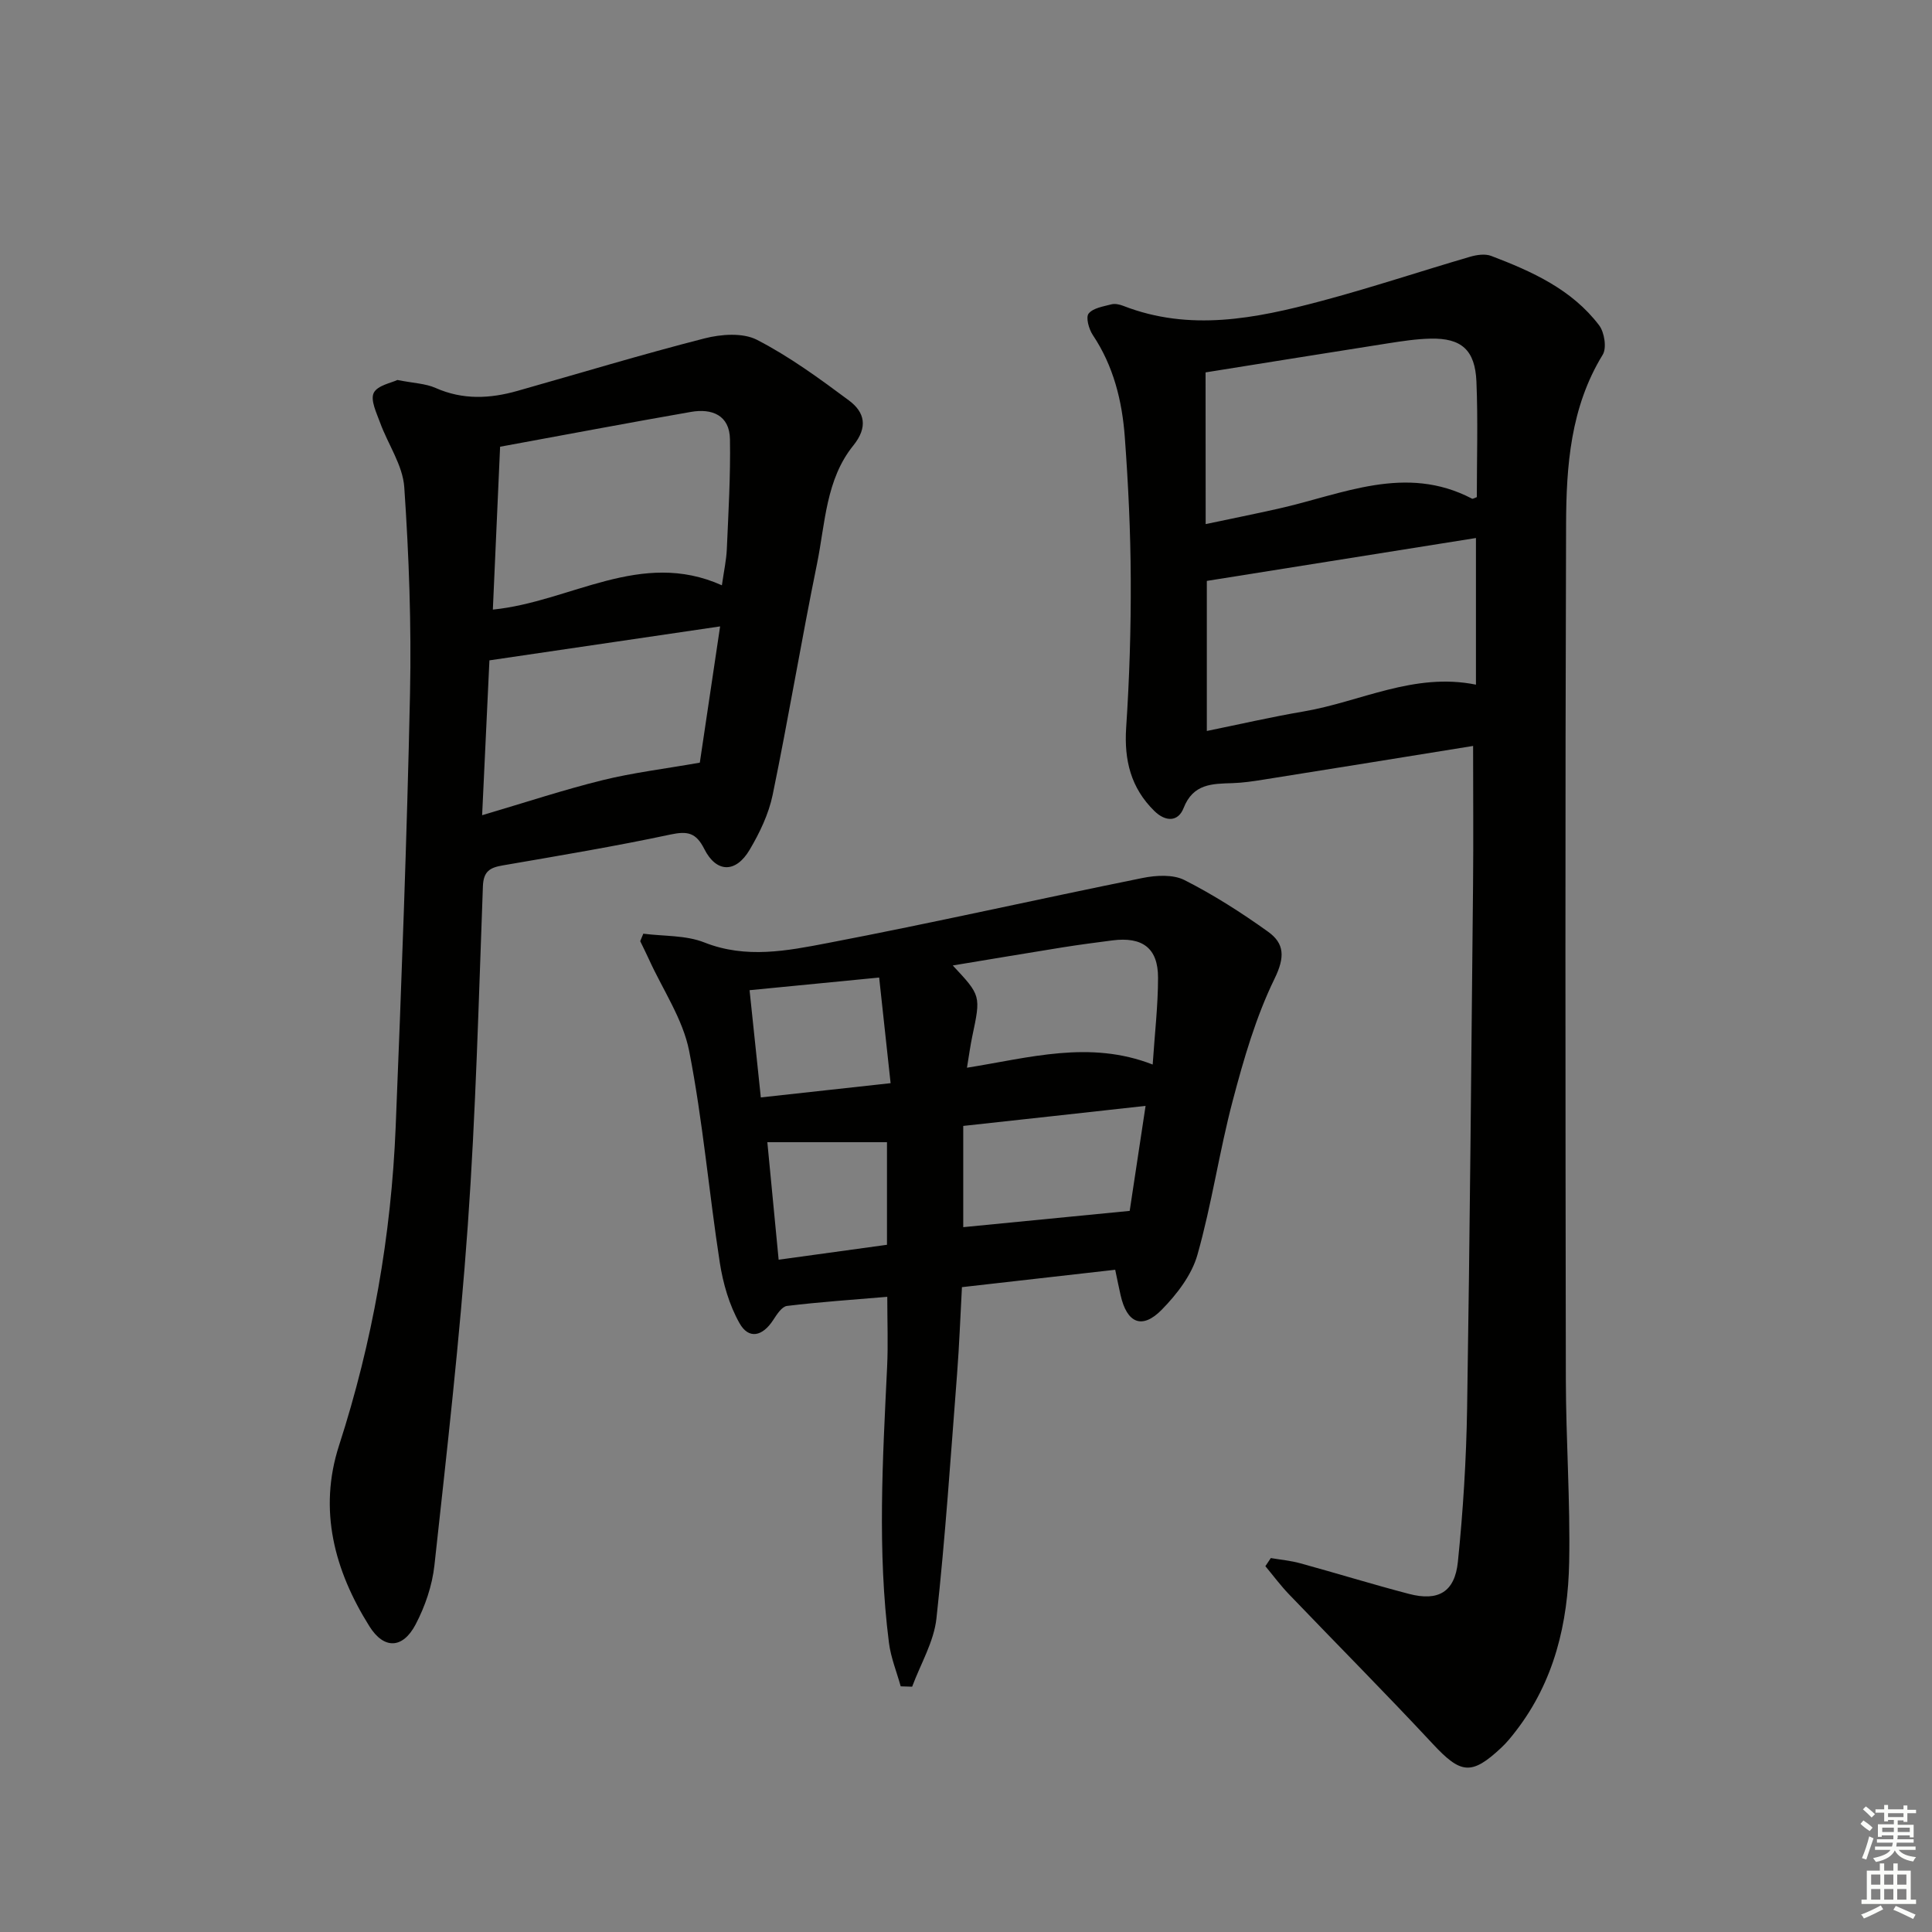
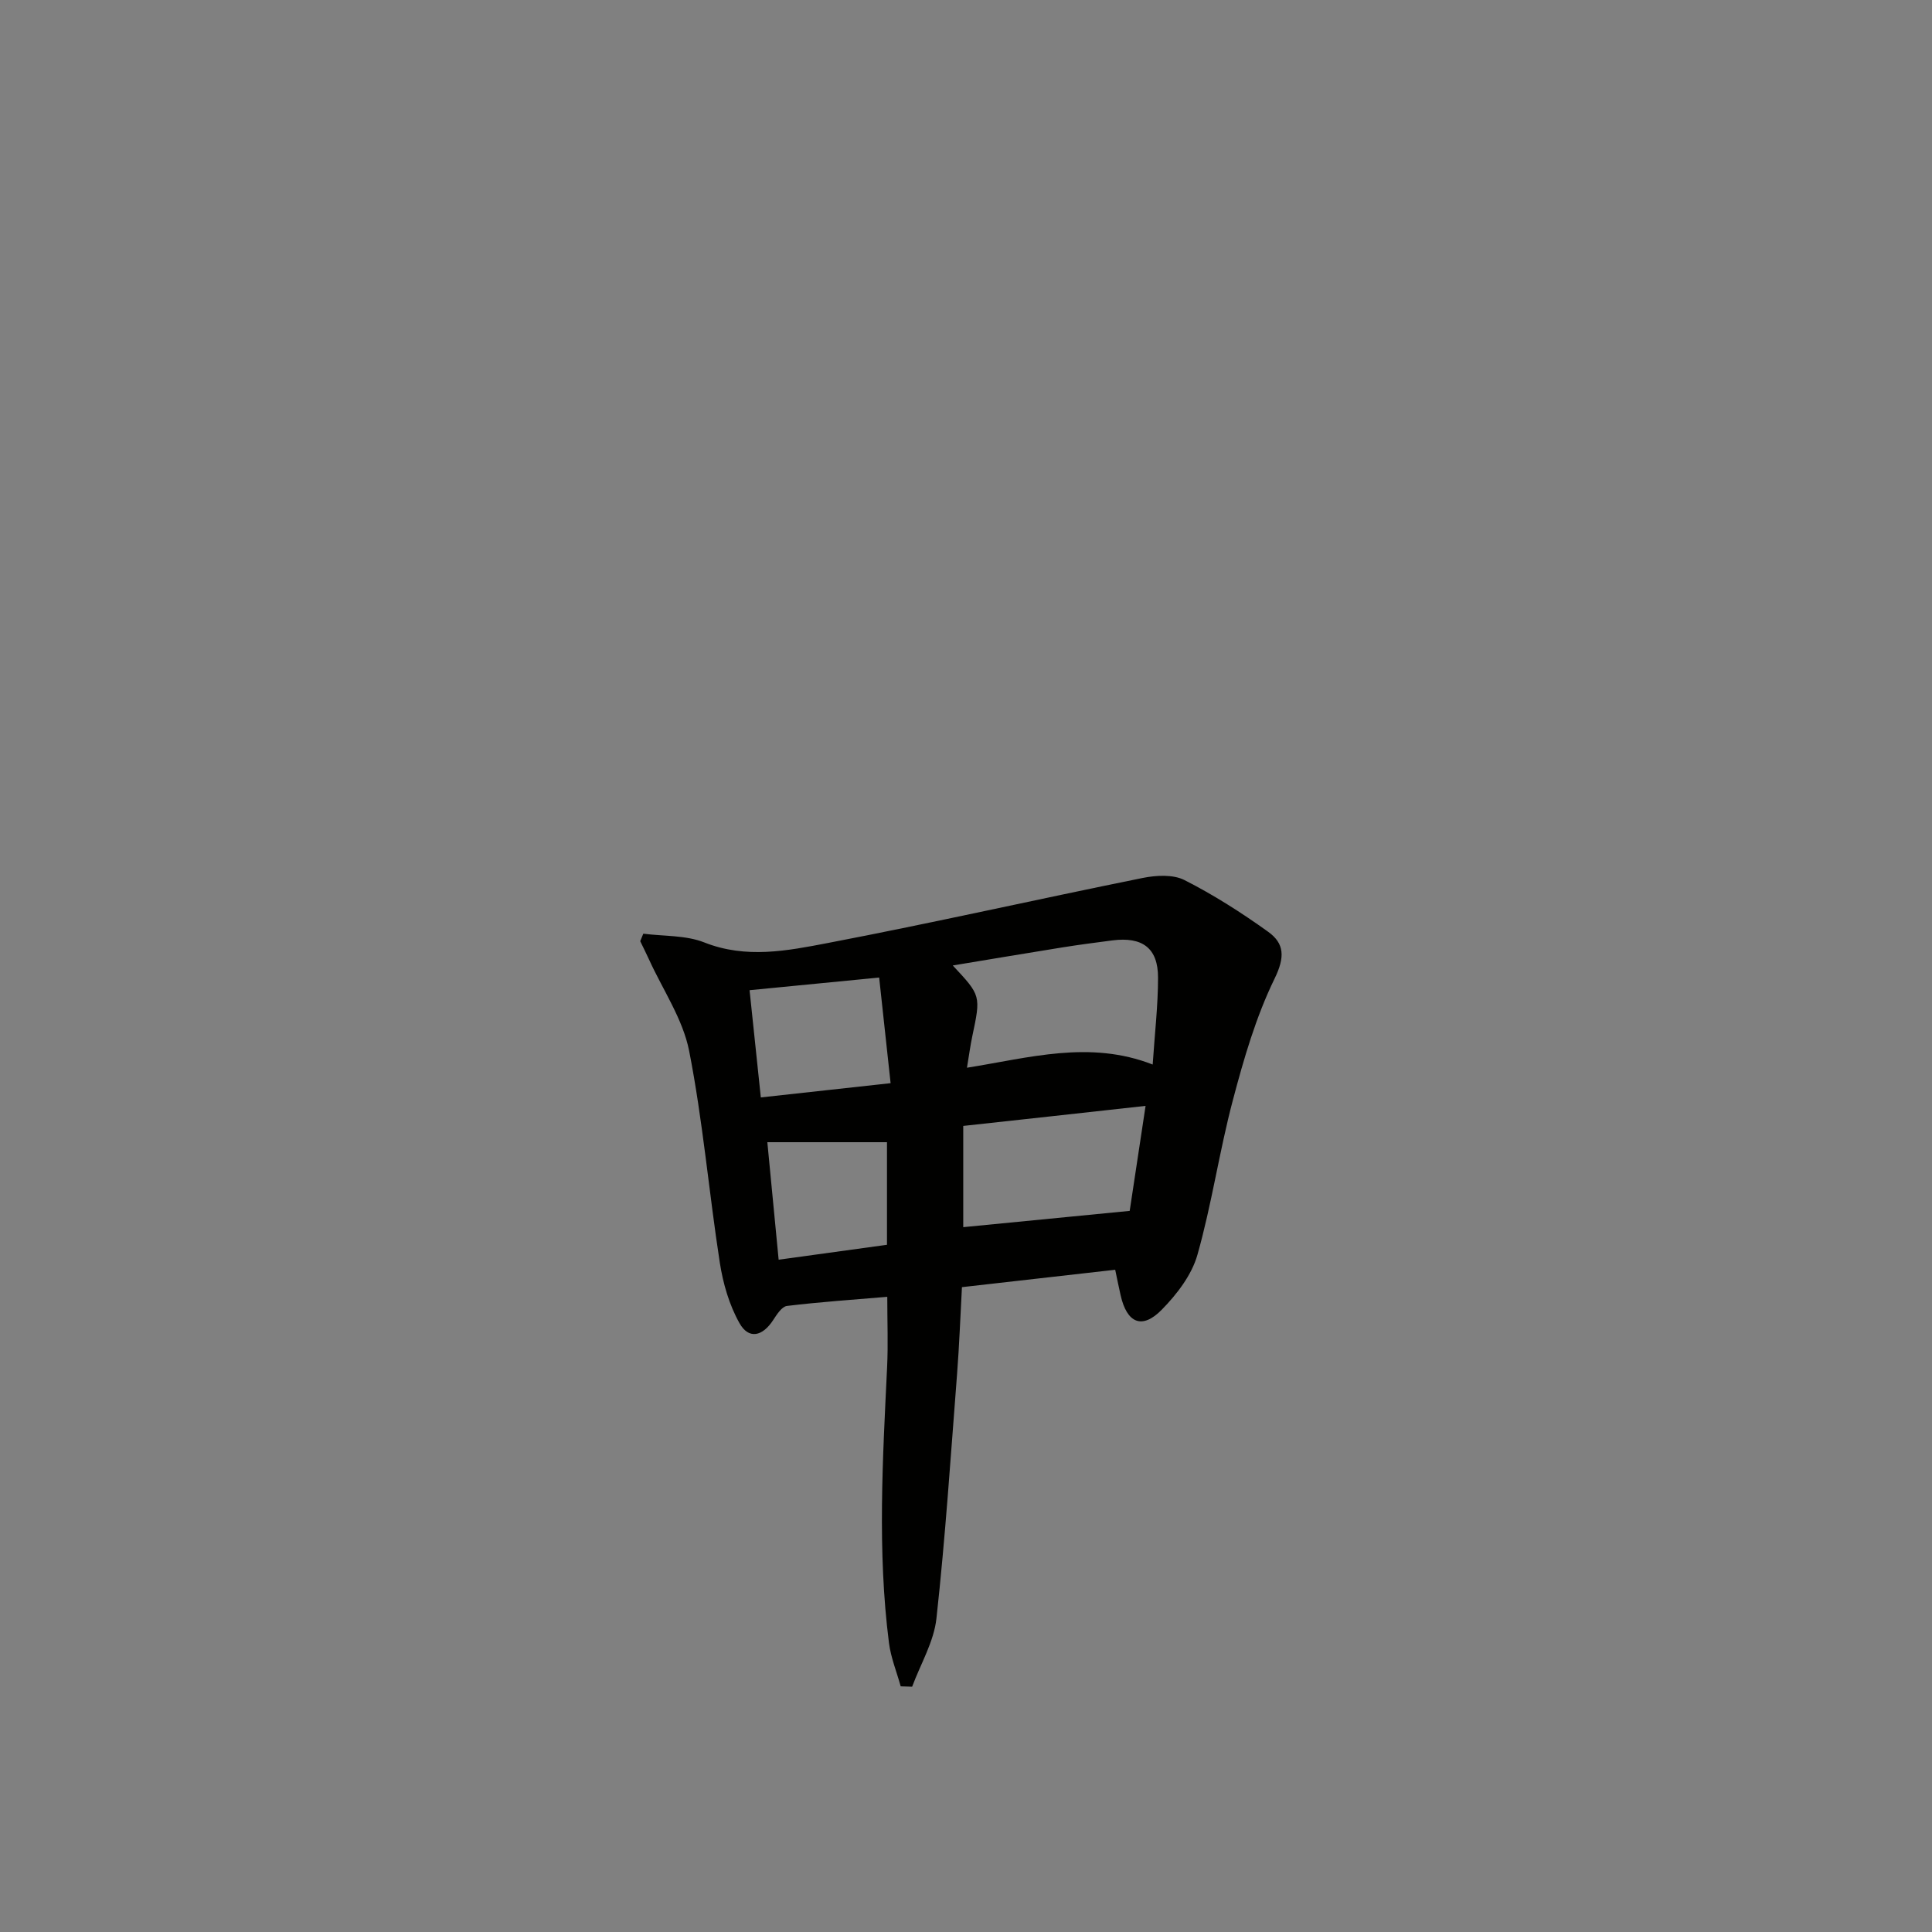
<svg xmlns="http://www.w3.org/2000/svg" enable-background="new 0 0 400 400" viewBox="0 0 400 400">
  <rect x="0" y="0" width="400" height="400" fill="#808080" stroke="none" />
  <g fill="#010100">
-     <path d="m263.11 322.58c2.03.35 4.11.53 6.09 1.08 7.52 2.06 14.98 4.37 22.52 6.34 6.03 1.58 9.48-.36 10.12-6.64 1.08-10.56 1.74-21.19 1.91-31.8.57-36.12.87-72.24 1.23-108.36.09-9.43.01-18.86.01-28.76-14.31 2.31-28.84 4.66-43.38 6.97-2.13.34-4.27.66-6.42.73-4.22.13-8.16.09-10.14 5.16-1.13 2.89-3.74 2.88-6.06.6-4.86-4.77-6.27-10.51-5.83-17.24.68-10.23 1-20.51.95-30.76-.04-9.8-.51-19.62-1.23-29.39-.55-7.49-2.33-14.72-6.63-21.15-.81-1.22-1.49-3.66-.86-4.44.93-1.16 3.05-1.47 4.72-1.91.74-.19 1.69.02 2.44.31 13.77 5.37 27.4 2.63 40.9-.97 10.38-2.76 20.59-6.17 30.91-9.19 1.38-.4 3.12-.66 4.39-.17 8.44 3.21 16.69 6.93 22.33 14.36 1.1 1.45 1.61 4.7.74 6.1-6.67 10.88-7.54 23.02-7.58 35.14-.2 58.96-.14 117.93-.05 176.89.02 12.64.93 25.29.69 37.92s-3.08 24.72-11.07 35.03c-.91 1.18-1.86 2.36-2.95 3.38-6.23 5.85-8.43 5.47-14.27-.81-9.75-10.47-19.85-20.62-29.75-30.95-1.74-1.82-3.25-3.86-4.86-5.79.39-.56.76-1.12 1.13-1.68zm-13.49-214.07c5.39-1.14 10.22-2.11 15.03-3.19 13.25-2.96 26.32-9.3 40.11-2.08.19.1.58-.17 1-.32 0-7.94.25-15.93-.08-23.89-.27-6.57-3.1-9.05-9.46-8.92-2.97.06-5.94.52-8.89.98-12.6 1.97-25.18 4.01-37.73 6.01.02 10.54.02 20.61.02 31.41zm55.96 2.88c-18.44 2.94-36.63 5.84-55.72 8.88v31.07c6.73-1.37 13.33-2.9 19.99-4.03 11.77-1.99 22.89-8.16 35.73-5.56 0-10.52 0-20.94 0-30.36z" />
-     <path d="m82.27 78.67c3.38.67 5.84.73 7.91 1.65 5.64 2.5 11.25 2.23 16.95.61 12.91-3.65 25.75-7.55 38.74-10.87 3.43-.88 7.93-1.21 10.86.3 6.73 3.47 12.95 8.02 19.05 12.56 3.24 2.42 3.98 5.49.88 9.33-5.68 7.03-5.8 16.08-7.5 24.45-3.25 15.92-5.91 31.96-9.19 47.87-.82 3.96-2.68 7.85-4.76 11.36-2.88 4.88-6.9 4.8-9.39-.15-1.7-3.38-3.45-3.76-7.01-3-11.5 2.45-23.11 4.39-34.71 6.39-2.63.45-4 1.18-4.12 4.31-.87 23.42-1.47 46.88-3.13 70.25-1.67 23.51-4.35 46.95-6.91 70.38-.46 4.18-1.93 8.47-3.89 12.21-2.66 5.06-6.55 5.2-9.56.4-7.24-11.53-10.62-24.08-6.3-37.43 6.95-21.49 10.81-43.48 11.73-65.97 1.21-29.91 2.33-59.82 2.97-89.74.3-14.23-.22-28.51-1.19-42.71-.31-4.54-3.37-8.87-5-13.35-.74-2.03-2.05-4.69-1.32-6.18.77-1.56 3.68-2.07 4.89-2.67zm67.19 42.51c.41-2.92.92-5.19 1.02-7.47.33-7.59.78-15.19.65-22.78-.08-4.97-3.73-6.41-8.07-5.65-13.03 2.27-26.04 4.74-39.52 7.21-.5 11.29-1 22.48-1.5 33.72 16.11-1.61 30.62-12.58 47.42-5.03zm-49.64 47.6c9.09-2.68 16.93-5.28 24.92-7.25 6.28-1.55 12.74-2.33 20.15-3.63 1.2-8.08 2.65-17.78 4.2-28.21-16.28 2.4-31.78 4.68-47.76 7.03-.47 10.14-.96 20.51-1.51 32.06z" />
    <path d="m133.19 193.31c4.24.55 8.8.29 12.65 1.82 8.63 3.41 17.15 1.72 25.5.12 21.81-4.17 43.48-9.08 65.25-13.48 2.78-.56 6.28-.76 8.64.44 6.04 3.06 11.81 6.75 17.32 10.7 3.39 2.43 3.51 5.26 1.34 9.7-3.87 7.93-6.38 16.62-8.65 25.21-2.8 10.57-4.35 21.48-7.33 31.99-1.18 4.17-4.25 8.16-7.37 11.34-4.09 4.18-7.24 2.8-8.54-3.03-.36-1.59-.68-3.19-1.11-5.23-10.62 1.21-20.96 2.38-31.73 3.6-.34 6.15-.55 12.08-1.01 18-1.31 16.87-2.42 33.77-4.27 50.59-.53 4.84-3.29 9.43-5.03 14.13-.79-.02-1.58-.05-2.37-.07-.83-3-2.04-5.94-2.43-9-2.43-19.04-1.29-38.12-.38-57.19.22-4.62.03-9.27.03-14.46-7.04.6-13.92 1.06-20.76 1.89-1.07.13-2.11 1.77-2.86 2.92-2.21 3.4-5.06 4.06-6.98.64-2.12-3.76-3.4-8.21-4.07-12.51-2.26-14.6-3.51-29.38-6.35-43.85-1.3-6.59-5.43-12.61-8.29-18.89-.59-1.29-1.22-2.55-1.84-3.83.21-.5.42-1.03.64-1.55zm67.01 27.75c12.88-2.04 25.39-5.76 38.45-.66.43-6.46 1.11-12.22 1.11-17.98.01-6.12-3.22-8.52-9.46-7.72-3.46.45-6.91.9-10.35 1.45-7.44 1.19-14.86 2.45-22.69 3.74 5.84 6.24 5.82 6.24 4.04 14.67-.4 1.9-.66 3.83-1.1 6.5zm-.77 12.05v20.96c11.45-1.12 22.72-2.22 34.46-3.37.95-6.3 2.08-13.72 3.29-21.74-12.93 1.44-25.05 2.76-37.75 4.15zm-44.24-28.1c.82 7.77 1.55 14.78 2.33 22.2 9-.99 17.52-1.93 26.87-2.95-.81-7.52-1.58-14.62-2.37-21.87-9.44.93-17.82 1.74-26.83 2.62zm28.45 31.47c-8.49 0-16.34 0-24.77 0 .79 8.18 1.55 16.14 2.34 24.33 7.94-1.09 15.23-2.1 22.43-3.09 0-7.5 0-14.42 0-21.24z" />
  </g>
-   <path d="m385.2 377.6.6-.7c.6.4 1.3.9 1.9 1.5l-.6.7c-.8-.5-1.4-1-1.9-1.5zm.3 7.1c.6-1.4 1.1-2.9 1.5-4.5.3.1.6.3.9.4-.5 1.4-1 2.9-1.5 4.4zm.2-10.1.6-.6c.7.5 1.3 1.1 1.9 1.6l-.7.7c-.6-.6-1.2-1.2-1.8-1.7zm8.4-.8h.8v.9h1.8v.7h-1.8v1.8h-.8v-.3h-1.2v.9h3.3v2.6h-.8v-.4h-2.5c0 .3 0 .6-.1.8h3.4v.7h-3.5c0 .3-.1.6-.1.8h4v.7h-3.5c.7.9 1.9 1.3 3.6 1.5-.2.2-.4.5-.6.9-1.9-.3-3.2-1.1-3.8-2.3-.5 1.1-1.8 2-3.9 2.4-.2-.3-.4-.5-.6-.8 1.9-.4 3.1-.9 3.6-1.7h-3.2v-.7h3.5c.1-.2.1-.5.2-.8h-3.3v-.7h3.4c0-.2 0-.5 0-.8h-2.4v.3h-.8v-2.6h3.3v-.9h-1.2v.3h-.8v-1.8h-1.8v-.7h1.8v-.9h.8v.9h3.2zm-4.4 5.5h2.4c0-.3 0-.6 0-.9h-2.4zm1.2-3.1h3.2v-.8h-3.2zm4.4 2.2h-2.4v.9h2.5v-.9z" fill="#fbfcfa" />
-   <path d="m389.2 385.8h.9v1.5h1.9v-1.5h.9v1.5h2.7v6h1.1v.9h-11.3v-.9h1.1v-6h2.7zm.2 8.7.5.8c-1.2.6-2.5 1.3-4 1.9-.2-.3-.3-.6-.6-.8 1.6-.6 3-1.3 4.1-1.9zm-2-4.3h1.9v-2.1h-1.9zm0 3.1h1.9v-2.2h-1.9zm2.7-3.1h1.9v-2.1h-1.9zm0 3.1h1.9v-2.2h-1.9zm2.4 1.3c1.4.6 2.7 1.2 4.1 1.8l-.5.9c-1.5-.7-2.8-1.4-4.1-1.9zm2.2-6.5h-1.9v2.1h1.9zm-1.9 5.2h1.9v-2.2h-1.9z" fill="#fbfcfa" />
</svg>